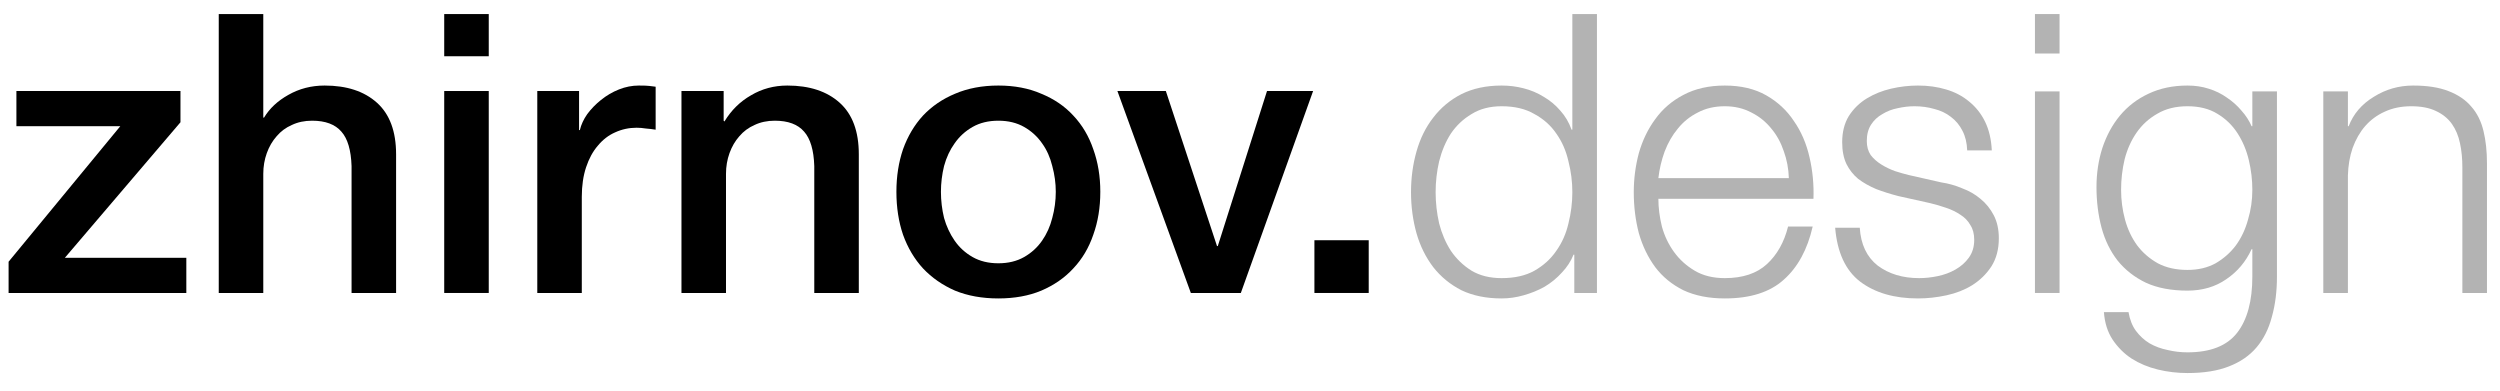
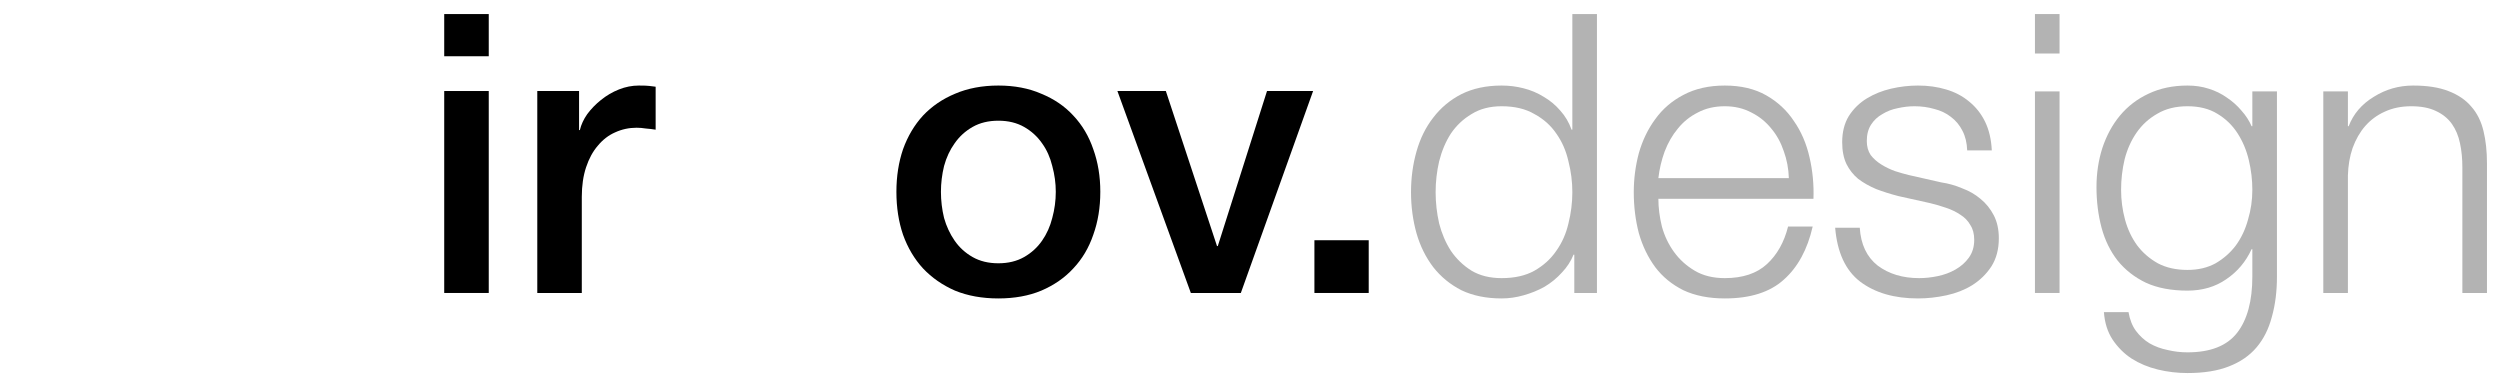
<svg xmlns="http://www.w3.org/2000/svg" width="128" height="20" viewBox="0 0 128 20" fill="none">
  <path d="M118.953 4.68H120.213V6.46H120.253C120.493 5.833 120.92 5.333 121.533 4.96C122.147 4.573 122.82 4.38 123.553 4.38C124.273 4.38 124.873 4.473 125.353 4.66C125.847 4.847 126.24 5.113 126.533 5.46C126.827 5.793 127.033 6.207 127.153 6.7C127.273 7.193 127.333 7.747 127.333 8.36V15H126.073V8.56C126.073 8.12 126.033 7.713 125.953 7.34C125.873 6.953 125.733 6.62 125.533 6.34C125.333 6.06 125.06 5.84 124.713 5.68C124.38 5.52 123.96 5.44 123.453 5.44C122.947 5.44 122.493 5.533 122.093 5.72C121.707 5.893 121.373 6.14 121.093 6.46C120.827 6.767 120.613 7.14 120.453 7.58C120.307 8.007 120.227 8.473 120.213 8.98V15H118.953V4.68Z" fill="#B3B3B3" />
  <path d="M116.58 14.16C116.58 14.92 116.493 15.607 116.32 16.22C116.16 16.833 115.9 17.353 115.54 17.78C115.18 18.207 114.707 18.533 114.12 18.76C113.547 18.987 112.84 19.1 112 19.1C111.48 19.1 110.973 19.04 110.48 18.92C109.987 18.8 109.54 18.613 109.14 18.36C108.753 18.107 108.427 17.78 108.16 17.38C107.907 16.993 107.76 16.527 107.72 15.98H108.98C109.047 16.367 109.173 16.687 109.36 16.94C109.56 17.207 109.793 17.42 110.06 17.58C110.34 17.74 110.647 17.853 110.98 17.92C111.313 18 111.653 18.04 112 18.04C113.173 18.04 114.02 17.707 114.54 17.04C115.06 16.373 115.32 15.413 115.32 14.16V12.76H115.28C114.987 13.4 114.553 13.913 113.98 14.3C113.42 14.687 112.76 14.88 112 14.88C111.173 14.88 110.467 14.747 109.88 14.48C109.293 14.2 108.807 13.82 108.42 13.34C108.047 12.86 107.773 12.3 107.6 11.66C107.427 11.007 107.34 10.313 107.34 9.58C107.34 8.873 107.44 8.207 107.64 7.58C107.853 6.94 108.153 6.387 108.54 5.92C108.94 5.44 109.427 5.067 110 4.8C110.587 4.52 111.253 4.38 112 4.38C112.387 4.38 112.747 4.433 113.08 4.54C113.427 4.647 113.74 4.8 114.02 5C114.3 5.187 114.547 5.407 114.76 5.66C114.987 5.913 115.16 6.18 115.28 6.46H115.32V4.68H116.58V14.16ZM112 13.82C112.547 13.82 113.027 13.707 113.44 13.48C113.853 13.24 114.2 12.933 114.48 12.56C114.76 12.173 114.967 11.733 115.1 11.24C115.247 10.747 115.32 10.24 115.32 9.72C115.32 9.213 115.26 8.707 115.14 8.2C115.02 7.693 114.827 7.233 114.56 6.82C114.293 6.407 113.947 6.073 113.52 5.82C113.107 5.567 112.6 5.44 112 5.44C111.4 5.44 110.887 5.567 110.46 5.82C110.033 6.06 109.68 6.38 109.4 6.78C109.12 7.18 108.913 7.64 108.78 8.16C108.66 8.667 108.6 9.187 108.6 9.72C108.6 10.24 108.667 10.747 108.8 11.24C108.933 11.733 109.14 12.173 109.42 12.56C109.7 12.933 110.053 13.24 110.48 13.48C110.907 13.707 111.413 13.82 112 13.82Z" fill="#B3B3B3" />
  <path d="M104.189 0.72H105.449V2.74H104.189V0.72ZM104.189 4.68H105.449V15H104.189V4.68Z" fill="#B3B3B3" />
  <path d="M100.72 7.7C100.706 7.313 100.626 6.98 100.48 6.7C100.333 6.407 100.133 6.167 99.88 5.98C99.64 5.793 99.36 5.66 99.04 5.58C98.72 5.487 98.38 5.44 98.02 5.44C97.74 5.44 97.453 5.473 97.16 5.54C96.88 5.593 96.62 5.693 96.38 5.84C96.14 5.973 95.946 6.153 95.8 6.38C95.653 6.607 95.58 6.887 95.58 7.22C95.58 7.5 95.646 7.74 95.78 7.94C95.926 8.127 96.106 8.287 96.32 8.42C96.533 8.553 96.766 8.667 97.02 8.76C97.273 8.84 97.506 8.907 97.72 8.96L99.4 9.34C99.76 9.393 100.113 9.493 100.46 9.64C100.82 9.773 101.133 9.953 101.4 10.18C101.68 10.407 101.906 10.687 102.08 11.02C102.253 11.353 102.34 11.747 102.34 12.2C102.34 12.76 102.213 13.24 101.96 13.64C101.706 14.027 101.38 14.347 100.98 14.6C100.593 14.84 100.153 15.013 99.66 15.12C99.166 15.227 98.68 15.28 98.2 15.28C96.986 15.28 96 14.993 95.24 14.42C94.493 13.847 94.066 12.927 93.96 11.66H95.22C95.273 12.513 95.58 13.16 96.14 13.6C96.713 14.027 97.42 14.24 98.26 14.24C98.566 14.24 98.88 14.207 99.2 14.14C99.533 14.073 99.84 13.96 100.12 13.8C100.4 13.64 100.626 13.44 100.8 13.2C100.986 12.947 101.08 12.64 101.08 12.28C101.08 11.973 101.013 11.72 100.88 11.52C100.76 11.307 100.593 11.133 100.38 11C100.166 10.853 99.92 10.733 99.64 10.64C99.373 10.547 99.1 10.467 98.82 10.4L97.2 10.04C96.786 9.933 96.406 9.813 96.06 9.68C95.713 9.533 95.406 9.36 95.14 9.16C94.886 8.947 94.686 8.693 94.54 8.4C94.393 8.093 94.32 7.72 94.32 7.28C94.32 6.76 94.433 6.313 94.66 5.94C94.9 5.567 95.206 5.267 95.58 5.04C95.953 4.813 96.366 4.647 96.82 4.54C97.286 4.433 97.746 4.38 98.2 4.38C98.72 4.38 99.2 4.447 99.64 4.58C100.093 4.713 100.486 4.92 100.82 5.2C101.166 5.48 101.44 5.827 101.64 6.24C101.84 6.653 101.953 7.14 101.98 7.7H100.72Z" fill="#B3B3B3" />
  <path d="M91.589 9.12C91.575 8.64 91.489 8.18 91.329 7.74C91.182 7.3 90.969 6.913 90.689 6.58C90.409 6.233 90.069 5.96 89.669 5.76C89.269 5.547 88.815 5.44 88.309 5.44C87.789 5.44 87.329 5.547 86.929 5.76C86.529 5.96 86.189 6.233 85.909 6.58C85.629 6.913 85.402 7.307 85.229 7.76C85.069 8.2 84.962 8.653 84.909 9.12H91.589ZM84.909 10.18C84.909 10.633 84.969 11.107 85.089 11.6C85.222 12.08 85.429 12.513 85.709 12.9C85.989 13.287 86.342 13.607 86.769 13.86C87.195 14.113 87.709 14.24 88.309 14.24C89.229 14.24 89.949 14 90.469 13.52C90.989 13.04 91.349 12.4 91.549 11.6H92.809C92.542 12.773 92.049 13.68 91.329 14.32C90.622 14.96 89.615 15.28 88.309 15.28C87.495 15.28 86.789 15.14 86.189 14.86C85.602 14.567 85.122 14.173 84.749 13.68C84.375 13.173 84.095 12.593 83.909 11.94C83.735 11.273 83.649 10.573 83.649 9.84C83.649 9.16 83.735 8.493 83.909 7.84C84.095 7.187 84.375 6.607 84.749 6.1C85.122 5.58 85.602 5.167 86.189 4.86C86.789 4.54 87.495 4.38 88.309 4.38C89.135 4.38 89.842 4.547 90.429 4.88C91.015 5.213 91.489 5.653 91.849 6.2C92.222 6.733 92.489 7.353 92.649 8.06C92.809 8.753 92.875 9.46 92.849 10.18H84.909Z" fill="#B3B3B3" />
  <path d="M81.764 15H80.604V13.04H80.564C80.431 13.373 80.231 13.68 79.964 13.96C79.711 14.24 79.418 14.48 79.084 14.68C78.751 14.867 78.391 15.013 78.004 15.12C77.631 15.227 77.258 15.28 76.884 15.28C76.098 15.28 75.411 15.14 74.824 14.86C74.251 14.567 73.771 14.173 73.384 13.68C72.998 13.173 72.711 12.593 72.524 11.94C72.338 11.273 72.244 10.573 72.244 9.84C72.244 9.107 72.338 8.413 72.524 7.76C72.711 7.093 72.998 6.513 73.384 6.02C73.771 5.513 74.251 5.113 74.824 4.82C75.411 4.527 76.098 4.38 76.884 4.38C77.271 4.38 77.644 4.427 78.004 4.52C78.378 4.613 78.724 4.76 79.044 4.96C79.364 5.147 79.644 5.38 79.884 5.66C80.138 5.94 80.331 6.267 80.464 6.64H80.504V0.72H81.764V15ZM73.504 9.84C73.504 10.373 73.564 10.907 73.684 11.44C73.818 11.96 74.018 12.427 74.284 12.84C74.564 13.253 74.918 13.593 75.344 13.86C75.771 14.113 76.284 14.24 76.884 14.24C77.551 14.24 78.111 14.113 78.564 13.86C79.031 13.593 79.404 13.253 79.684 12.84C79.978 12.427 80.184 11.96 80.304 11.44C80.438 10.907 80.504 10.373 80.504 9.84C80.504 9.307 80.438 8.78 80.304 8.26C80.184 7.727 79.978 7.253 79.684 6.84C79.404 6.427 79.031 6.093 78.564 5.84C78.111 5.573 77.551 5.44 76.884 5.44C76.284 5.44 75.771 5.573 75.344 5.84C74.918 6.093 74.564 6.427 74.284 6.84C74.018 7.253 73.818 7.727 73.684 8.26C73.564 8.78 73.504 9.307 73.504 9.84Z" fill="#B3B3B3" />
  <path d="M67.298 12.3H70.078V15H67.298V12.3Z" fill="black" />
  <path d="M57.211 4.66H59.691L62.311 12.6H62.351L64.871 4.66H67.231L63.531 15H60.971L57.211 4.66Z" fill="black" />
  <path d="M51.116 15.28C50.289 15.28 49.549 15.147 48.896 14.88C48.256 14.6 47.709 14.22 47.256 13.74C46.816 13.26 46.476 12.687 46.236 12.02C46.009 11.353 45.896 10.62 45.896 9.82C45.896 9.033 46.009 8.307 46.236 7.64C46.476 6.973 46.816 6.4 47.256 5.92C47.709 5.44 48.256 5.067 48.896 4.8C49.549 4.52 50.289 4.38 51.116 4.38C51.942 4.38 52.676 4.52 53.316 4.8C53.969 5.067 54.516 5.44 54.956 5.92C55.409 6.4 55.749 6.973 55.976 7.64C56.216 8.307 56.336 9.033 56.336 9.82C56.336 10.62 56.216 11.353 55.976 12.02C55.749 12.687 55.409 13.26 54.956 13.74C54.516 14.22 53.969 14.6 53.316 14.88C52.676 15.147 51.942 15.28 51.116 15.28ZM51.116 13.48C51.622 13.48 52.062 13.373 52.436 13.16C52.809 12.947 53.116 12.667 53.356 12.32C53.596 11.973 53.769 11.587 53.876 11.16C53.996 10.72 54.056 10.273 54.056 9.82C54.056 9.38 53.996 8.94 53.876 8.5C53.769 8.06 53.596 7.673 53.356 7.34C53.116 6.993 52.809 6.713 52.436 6.5C52.062 6.287 51.622 6.18 51.116 6.18C50.609 6.18 50.169 6.287 49.796 6.5C49.422 6.713 49.116 6.993 48.876 7.34C48.636 7.673 48.456 8.06 48.336 8.5C48.229 8.94 48.176 9.38 48.176 9.82C48.176 10.273 48.229 10.72 48.336 11.16C48.456 11.587 48.636 11.973 48.876 12.32C49.116 12.667 49.422 12.947 49.796 13.16C50.169 13.373 50.609 13.48 51.116 13.48Z" fill="black" />
-   <path d="M34.891 4.66H37.051V6.18L37.091 6.22C37.438 5.647 37.891 5.2 38.451 4.88C39.011 4.547 39.631 4.38 40.311 4.38C41.445 4.38 42.338 4.673 42.991 5.26C43.645 5.847 43.971 6.727 43.971 7.9V15H41.691V8.5C41.665 7.687 41.491 7.1 41.171 6.74C40.851 6.367 40.351 6.18 39.671 6.18C39.285 6.18 38.938 6.253 38.631 6.4C38.325 6.533 38.065 6.727 37.851 6.98C37.638 7.22 37.471 7.507 37.351 7.84C37.231 8.173 37.171 8.527 37.171 8.9V15H34.891V4.66Z" fill="black" />
  <path d="M27.509 4.66H29.648V6.66H29.689C29.755 6.38 29.882 6.107 30.069 5.84C30.268 5.573 30.502 5.333 30.768 5.12C31.049 4.893 31.355 4.713 31.689 4.58C32.022 4.447 32.362 4.38 32.709 4.38C32.975 4.38 33.155 4.387 33.248 4.4C33.355 4.413 33.462 4.427 33.569 4.44V6.64C33.408 6.613 33.242 6.593 33.069 6.58C32.908 6.553 32.748 6.54 32.589 6.54C32.202 6.54 31.835 6.62 31.488 6.78C31.155 6.927 30.862 7.153 30.608 7.46C30.355 7.753 30.155 8.12 30.009 8.56C29.862 9 29.788 9.507 29.788 10.08V15H27.509V4.66Z" fill="black" />
  <path d="M22.744 0.72H25.024V2.88H22.744V0.72ZM22.744 4.66H25.024V15H22.744V4.66Z" fill="black" />
-   <path d="M11.2 0.72H13.48V6.02H13.52C13.8 5.553 14.213 5.167 14.76 4.86C15.32 4.54 15.94 4.38 16.62 4.38C17.753 4.38 18.647 4.673 19.3 5.26C19.953 5.847 20.28 6.727 20.28 7.9V15H18V8.5C17.973 7.687 17.8 7.1 17.48 6.74C17.16 6.367 16.66 6.18 15.98 6.18C15.593 6.18 15.247 6.253 14.94 6.4C14.633 6.533 14.373 6.727 14.16 6.98C13.947 7.22 13.78 7.507 13.66 7.84C13.54 8.173 13.48 8.527 13.48 8.9V15H11.2V0.72Z" fill="black" />
-   <path d="M0.84 4.66H9.24V6.26L3.32 13.2H9.54V15H0.44V13.4L6.16 6.46H0.84V4.66Z" fill="black" />
</svg>